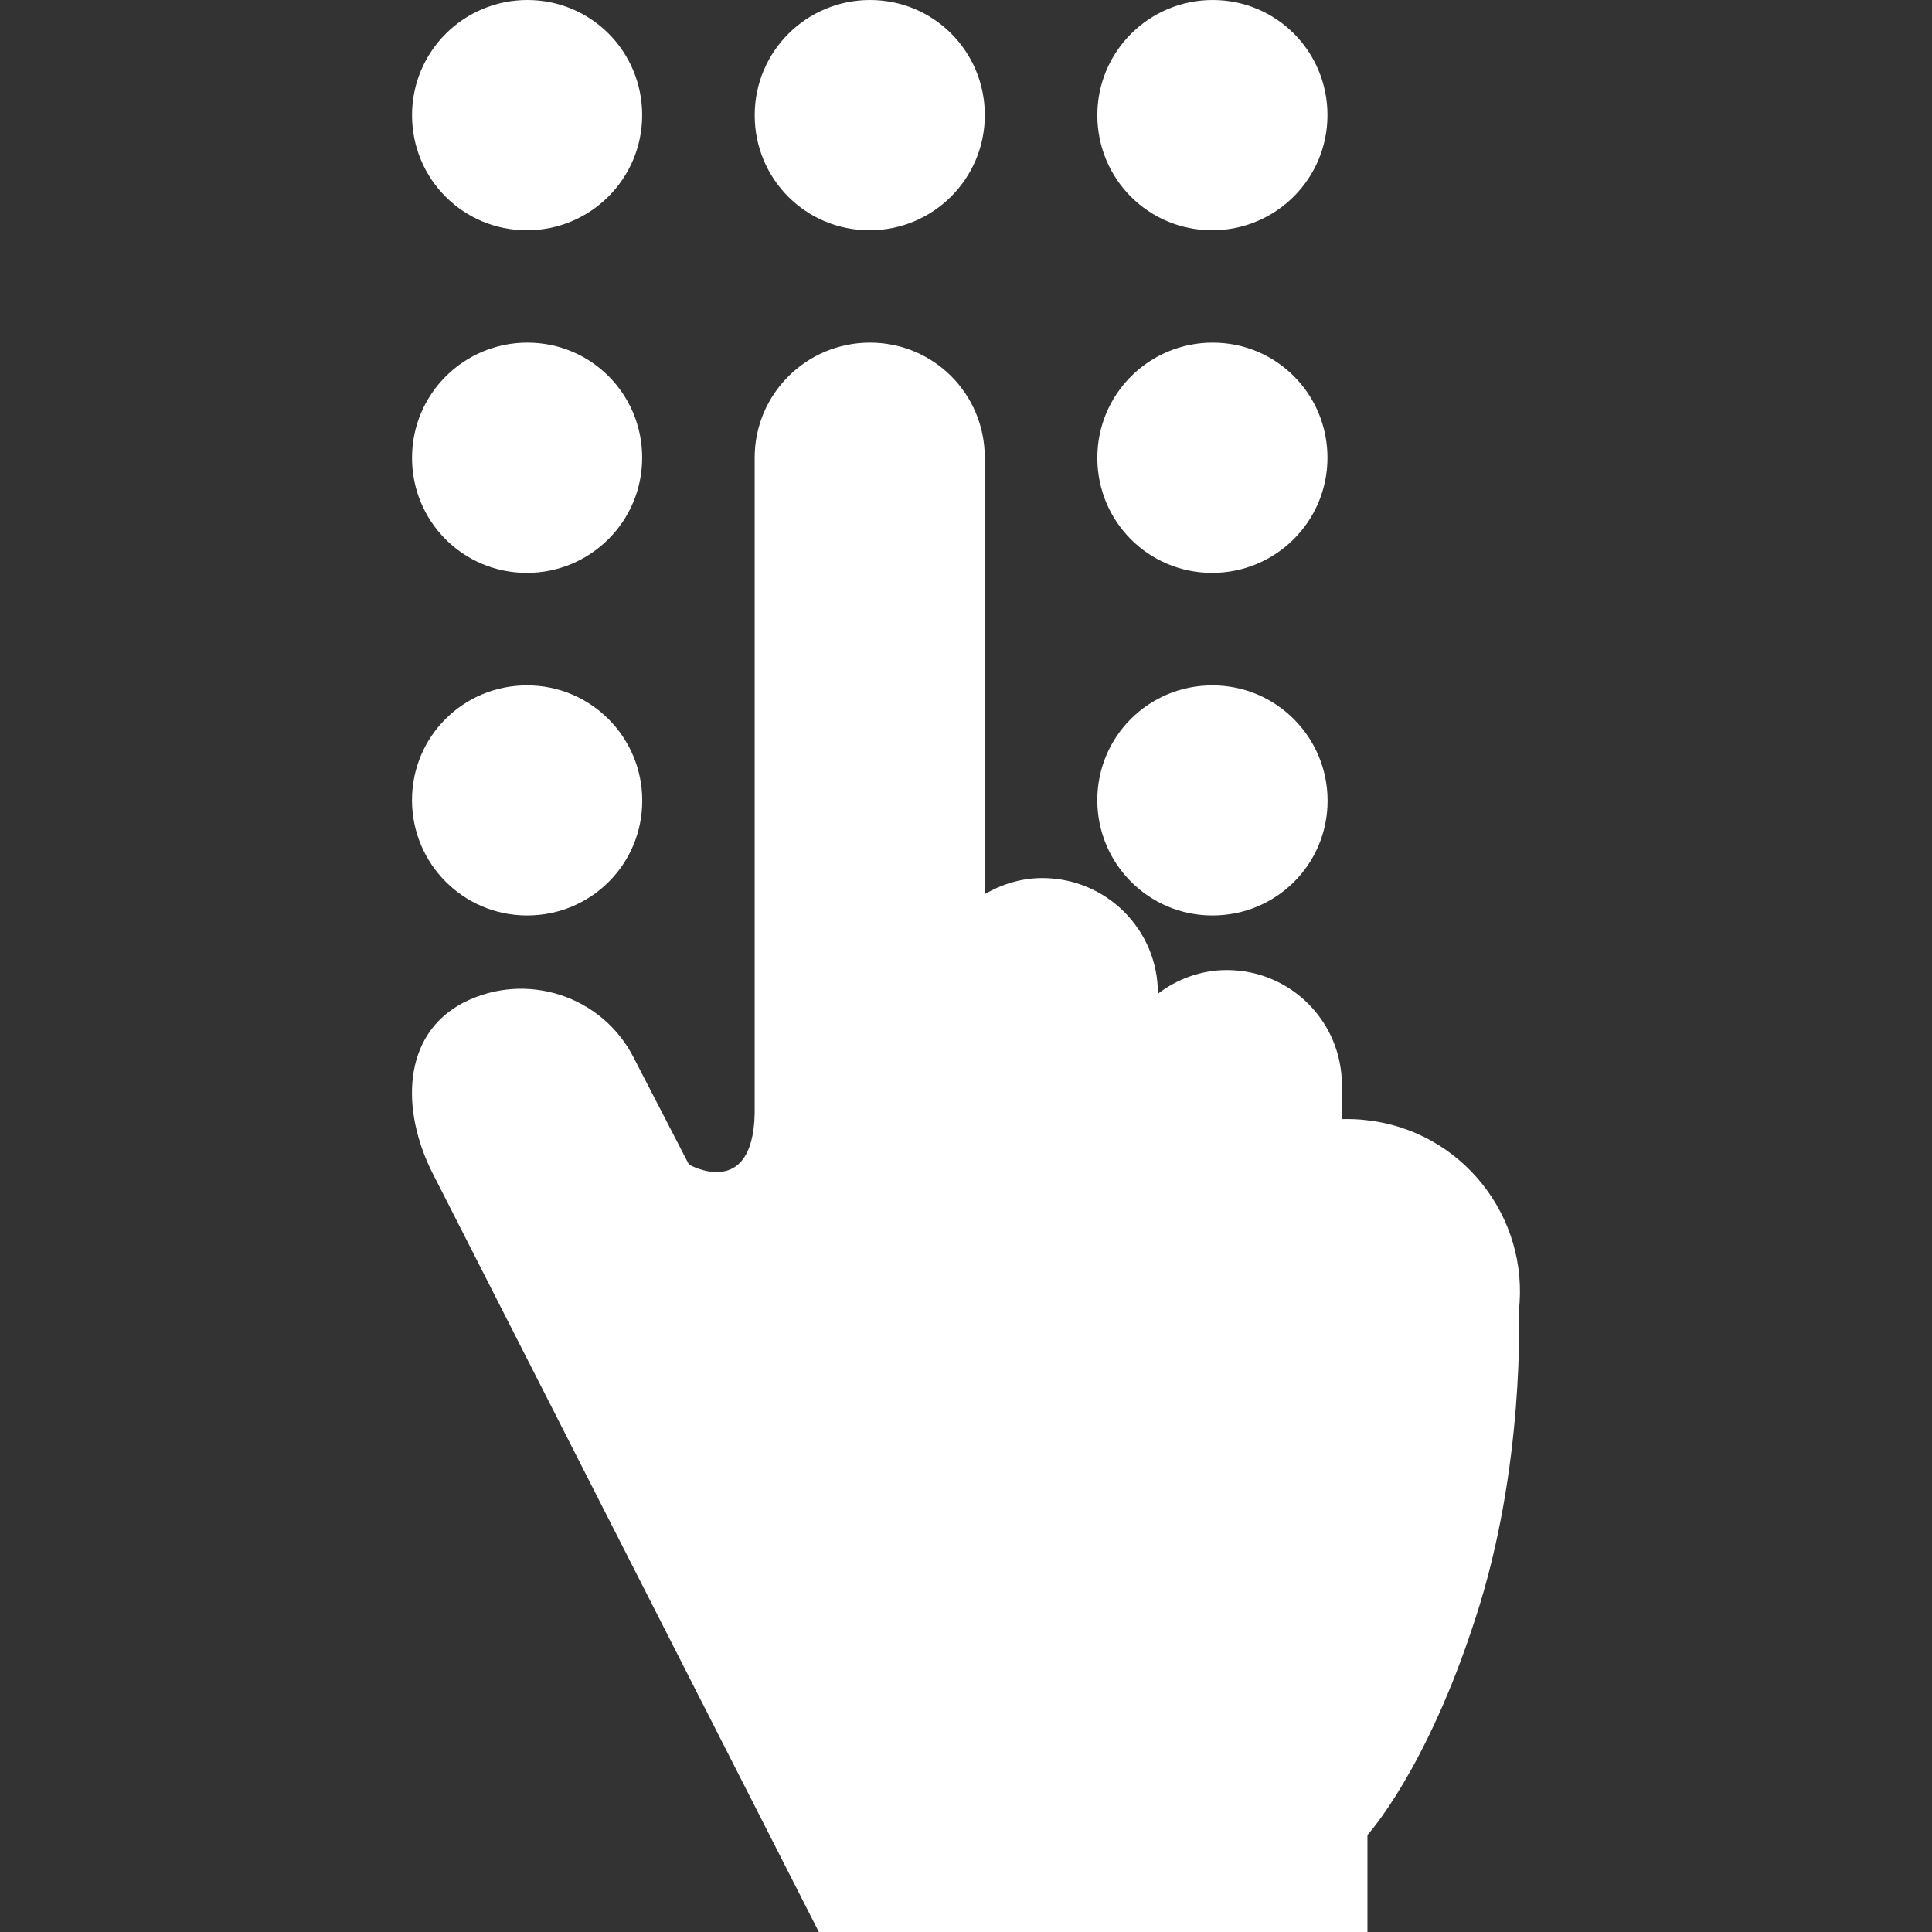
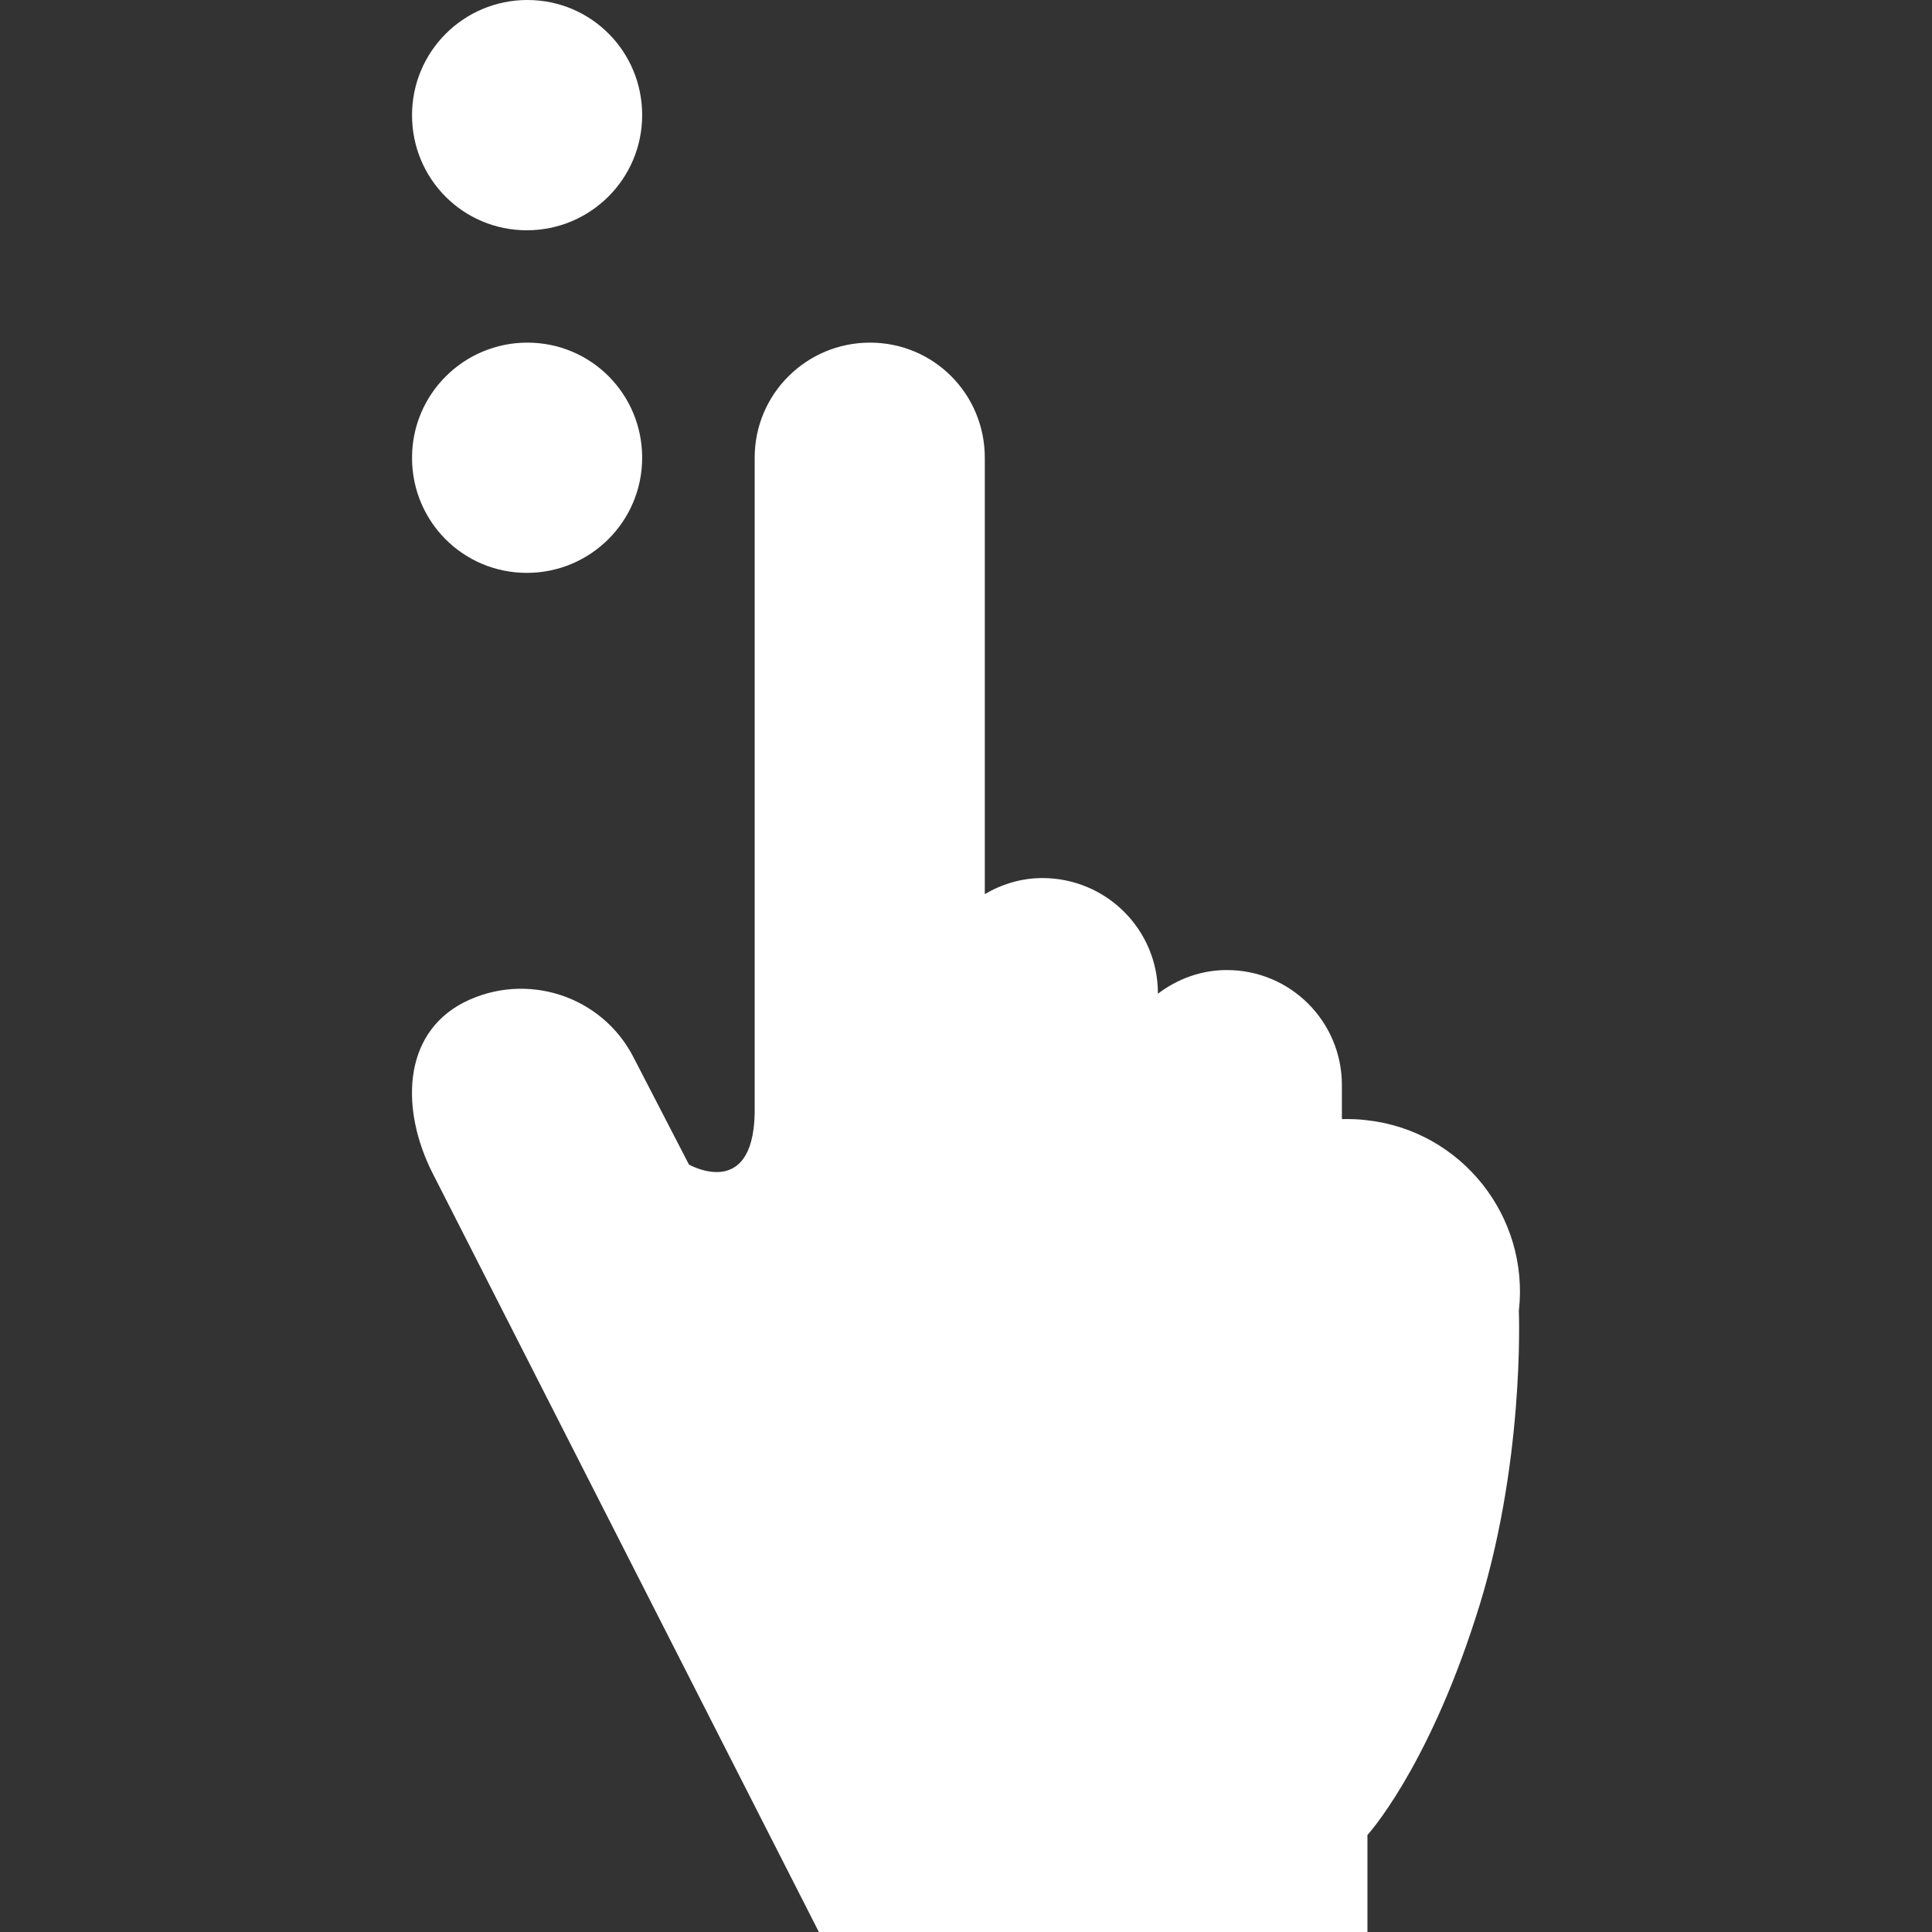
<svg xmlns="http://www.w3.org/2000/svg" version="1.1" id="Ebene_1" x="0px" y="0px" width="52px" height="52px" viewBox="0 0 52 52" enable-background="new 0 0 52 52" xml:space="preserve">
  <rect x="0" y="0" width="52" height="52" fill="#333333" stroke="none" />
  <g>
    <g>
      <path fill="#FFFFFF" d="M36.789,30.151c-0.233-0.03-0.446-0.035-0.672-0.03v-0.917c0-1.707-1.38-3.095-3.097-3.095    c-0.691,0-1.334,0.24-1.854,0.637l-0.001-0.009c0.001-1.719-1.392-3.104-3.11-3.104c-0.561,0-1.089,0.163-1.549,0.432V12.321    c0-1.719-1.377-3.099-3.09-3.099c-1.71,0-3.104,1.379-3.104,3.099v17.66c-0.057,2.34-1.769,1.363-1.769,1.363l0,0l-1.485-2.873    c-0.848-1.673-2.899-2.342-4.583-1.486c-1.669,0.866-1.681,2.92-0.83,4.595L22.04,52h14.765v-2.611c0,0,1.581-1.723,2.902-5.818    c1.345-4.092,1.173-8.283,1.173-8.283C41.169,32.74,39.333,30.432,36.789,30.151z" />
    </g>
-     <path fill="#FFFFFF" d="M26.507,3.099c-0.001,1.719-1.395,3.099-3.104,3.099c-1.714,0-3.092-1.38-3.09-3.099   C20.313,1.38,21.707,0,23.417,0C25.13,0,26.507,1.38,26.507,3.099z" />
    <path fill="#FFFFFF" d="M17.284,12.321c-0.001,1.718-1.395,3.098-3.104,3.098c-1.713,0-3.091-1.38-3.09-3.098   c0.001-1.719,1.395-3.099,3.104-3.099C15.907,9.222,17.284,10.602,17.284,12.321z" />
    <path fill="#FFFFFF" d="M17.284,3.099c-0.001,1.719-1.395,3.099-3.104,3.099c-1.713,0-3.091-1.38-3.09-3.099   C11.091,1.38,12.484,0,14.194,0C15.907,0,17.284,1.38,17.284,3.099z" />
-     <path fill="#FFFFFF" d="M14.187,18.447c1.719,0,3.099,1.394,3.099,3.104c0,1.713-1.38,3.09-3.099,3.089s-3.098-1.394-3.098-3.104   C11.089,19.824,12.468,18.446,14.187,18.447z" />
-     <path fill="#FFFFFF" d="M32.632,18.447c1.72,0,3.1,1.394,3.1,3.104c0,1.713-1.38,3.09-3.1,3.089c-1.718,0-3.098-1.394-3.098-3.104   C29.534,19.824,30.914,18.446,32.632,18.447z" />
-     <path fill="#FFFFFF" d="M35.729,12.321c0,1.718-1.395,3.098-3.104,3.098c-1.713,0-3.091-1.38-3.09-3.098   c0-1.719,1.395-3.099,3.104-3.099C34.353,9.222,35.729,10.602,35.729,12.321z" />
-     <path fill="#FFFFFF" d="M35.729,3.099c0,1.719-1.395,3.099-3.104,3.099c-1.713,0-3.091-1.38-3.09-3.099   C29.536,1.38,30.931,0,32.64,0C34.353,0,35.729,1.38,35.729,3.099z" />
  </g>
</svg>